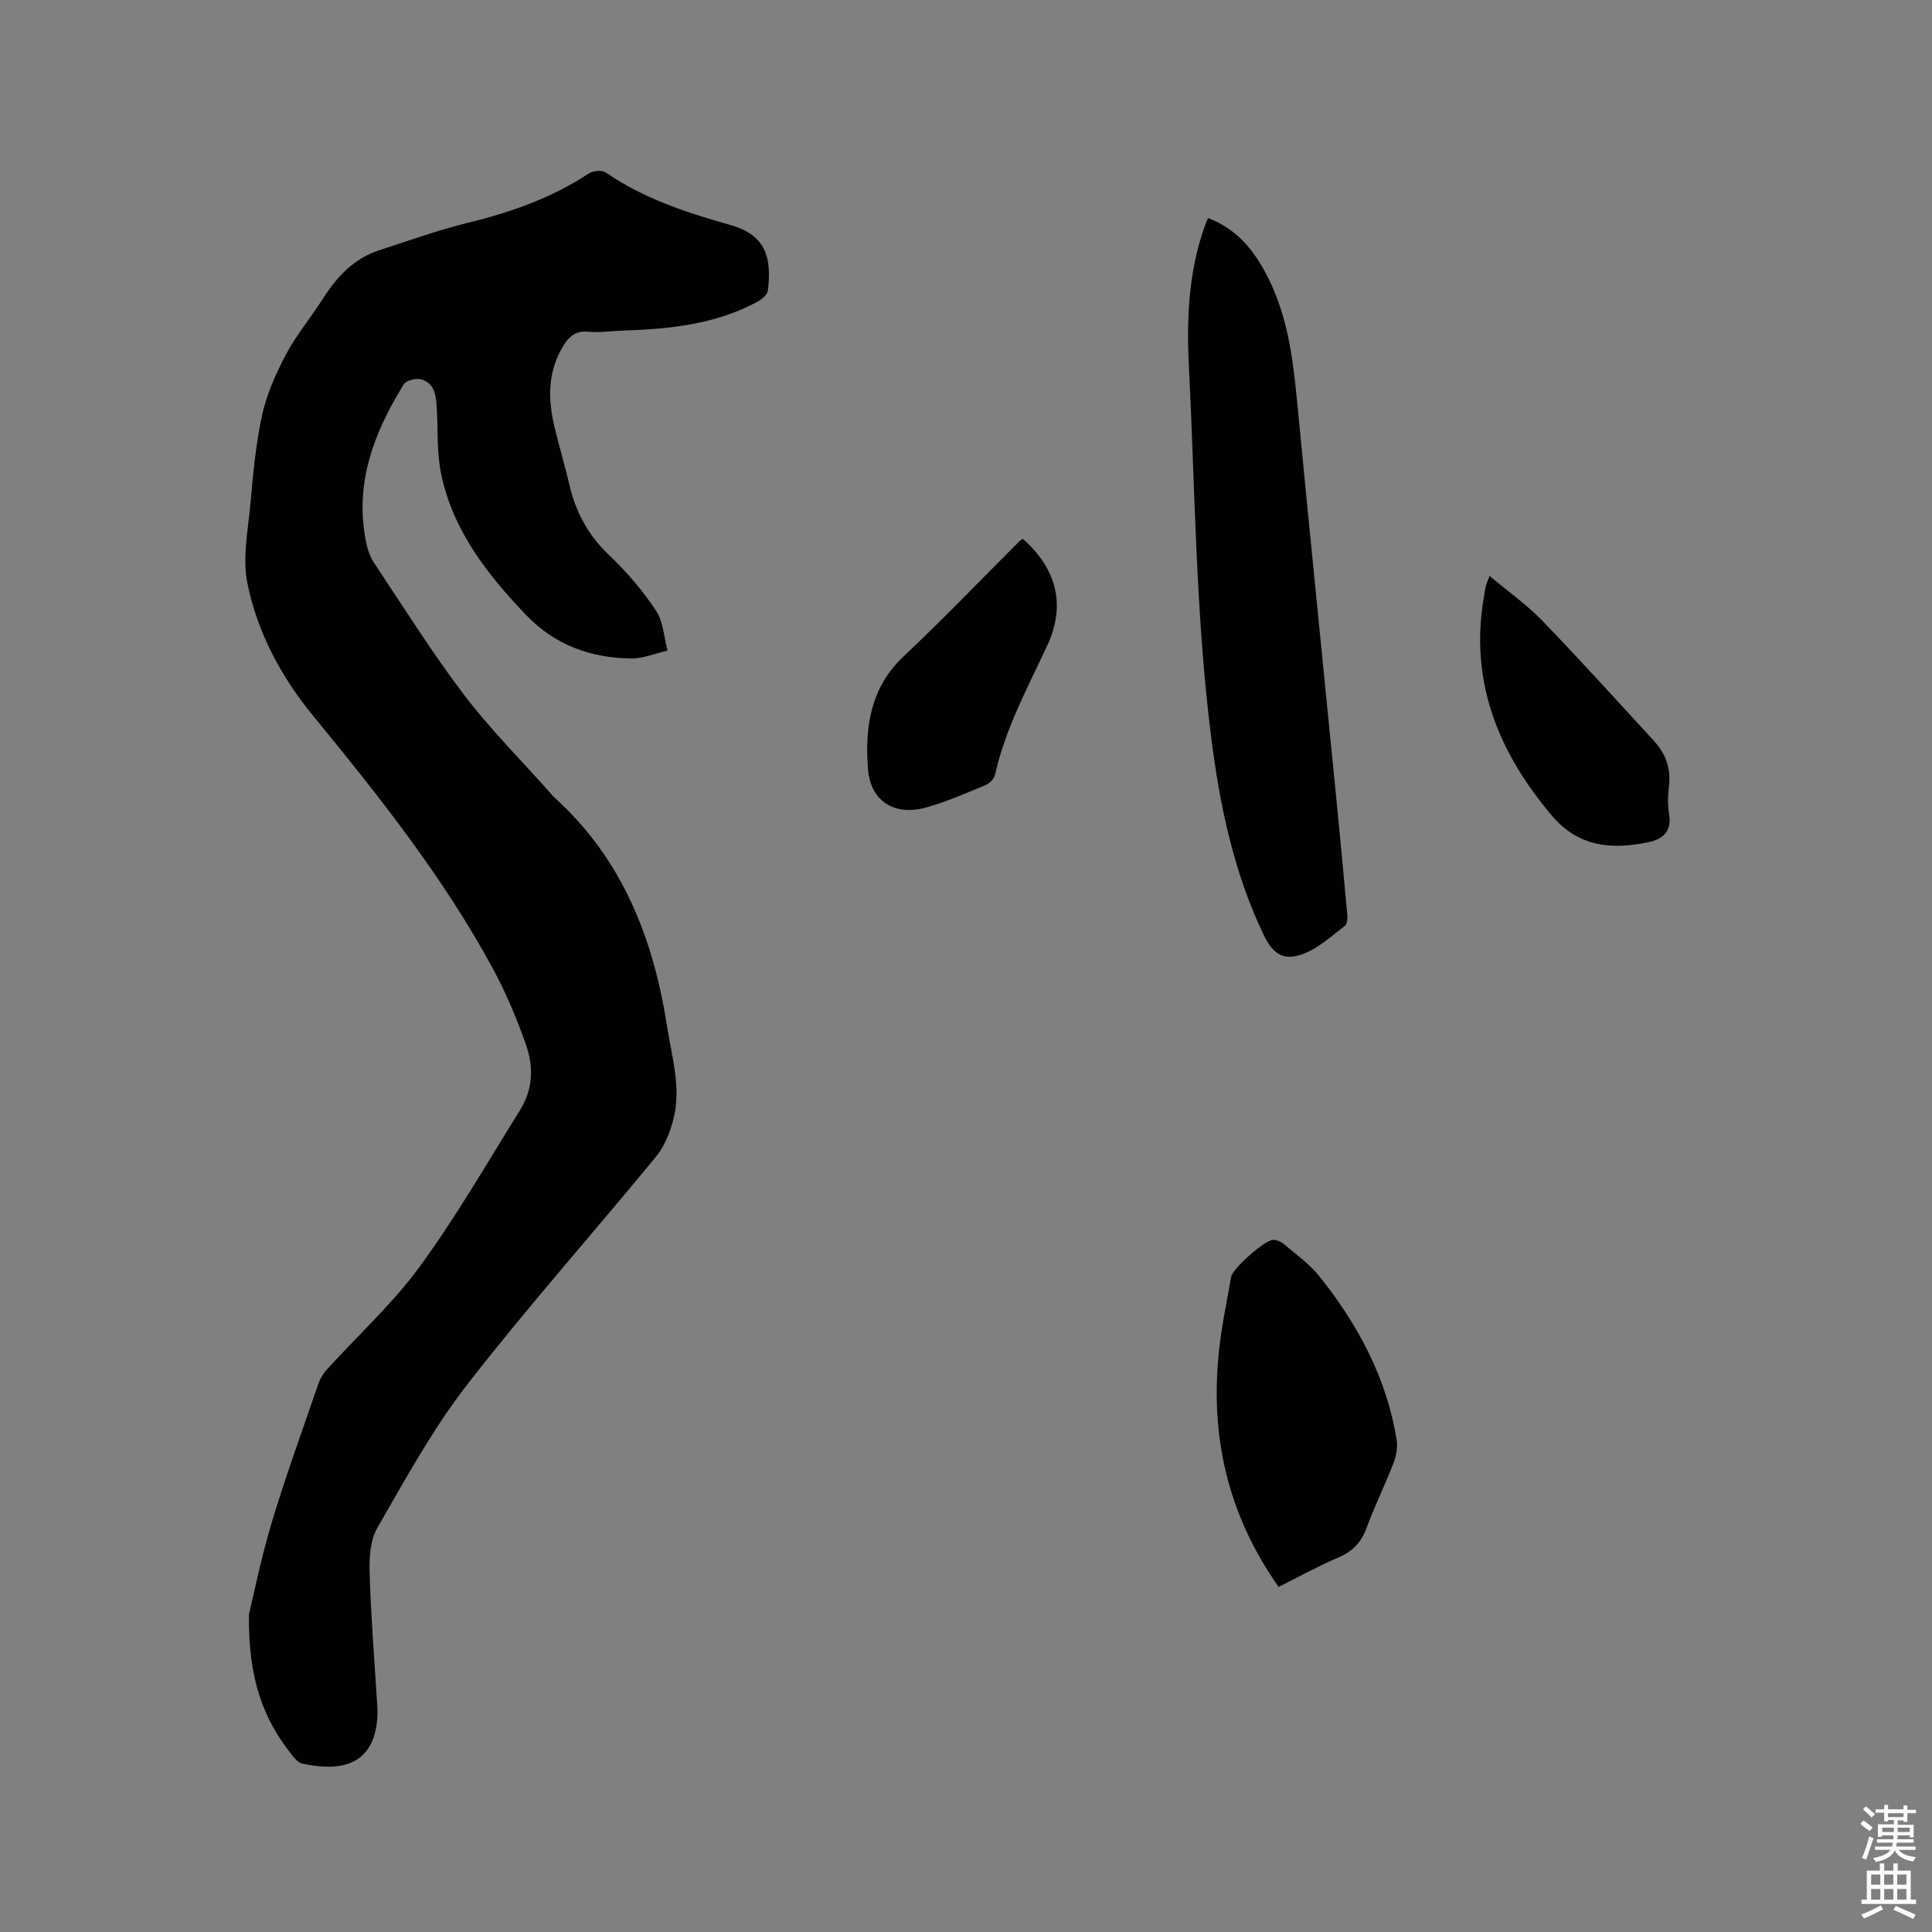
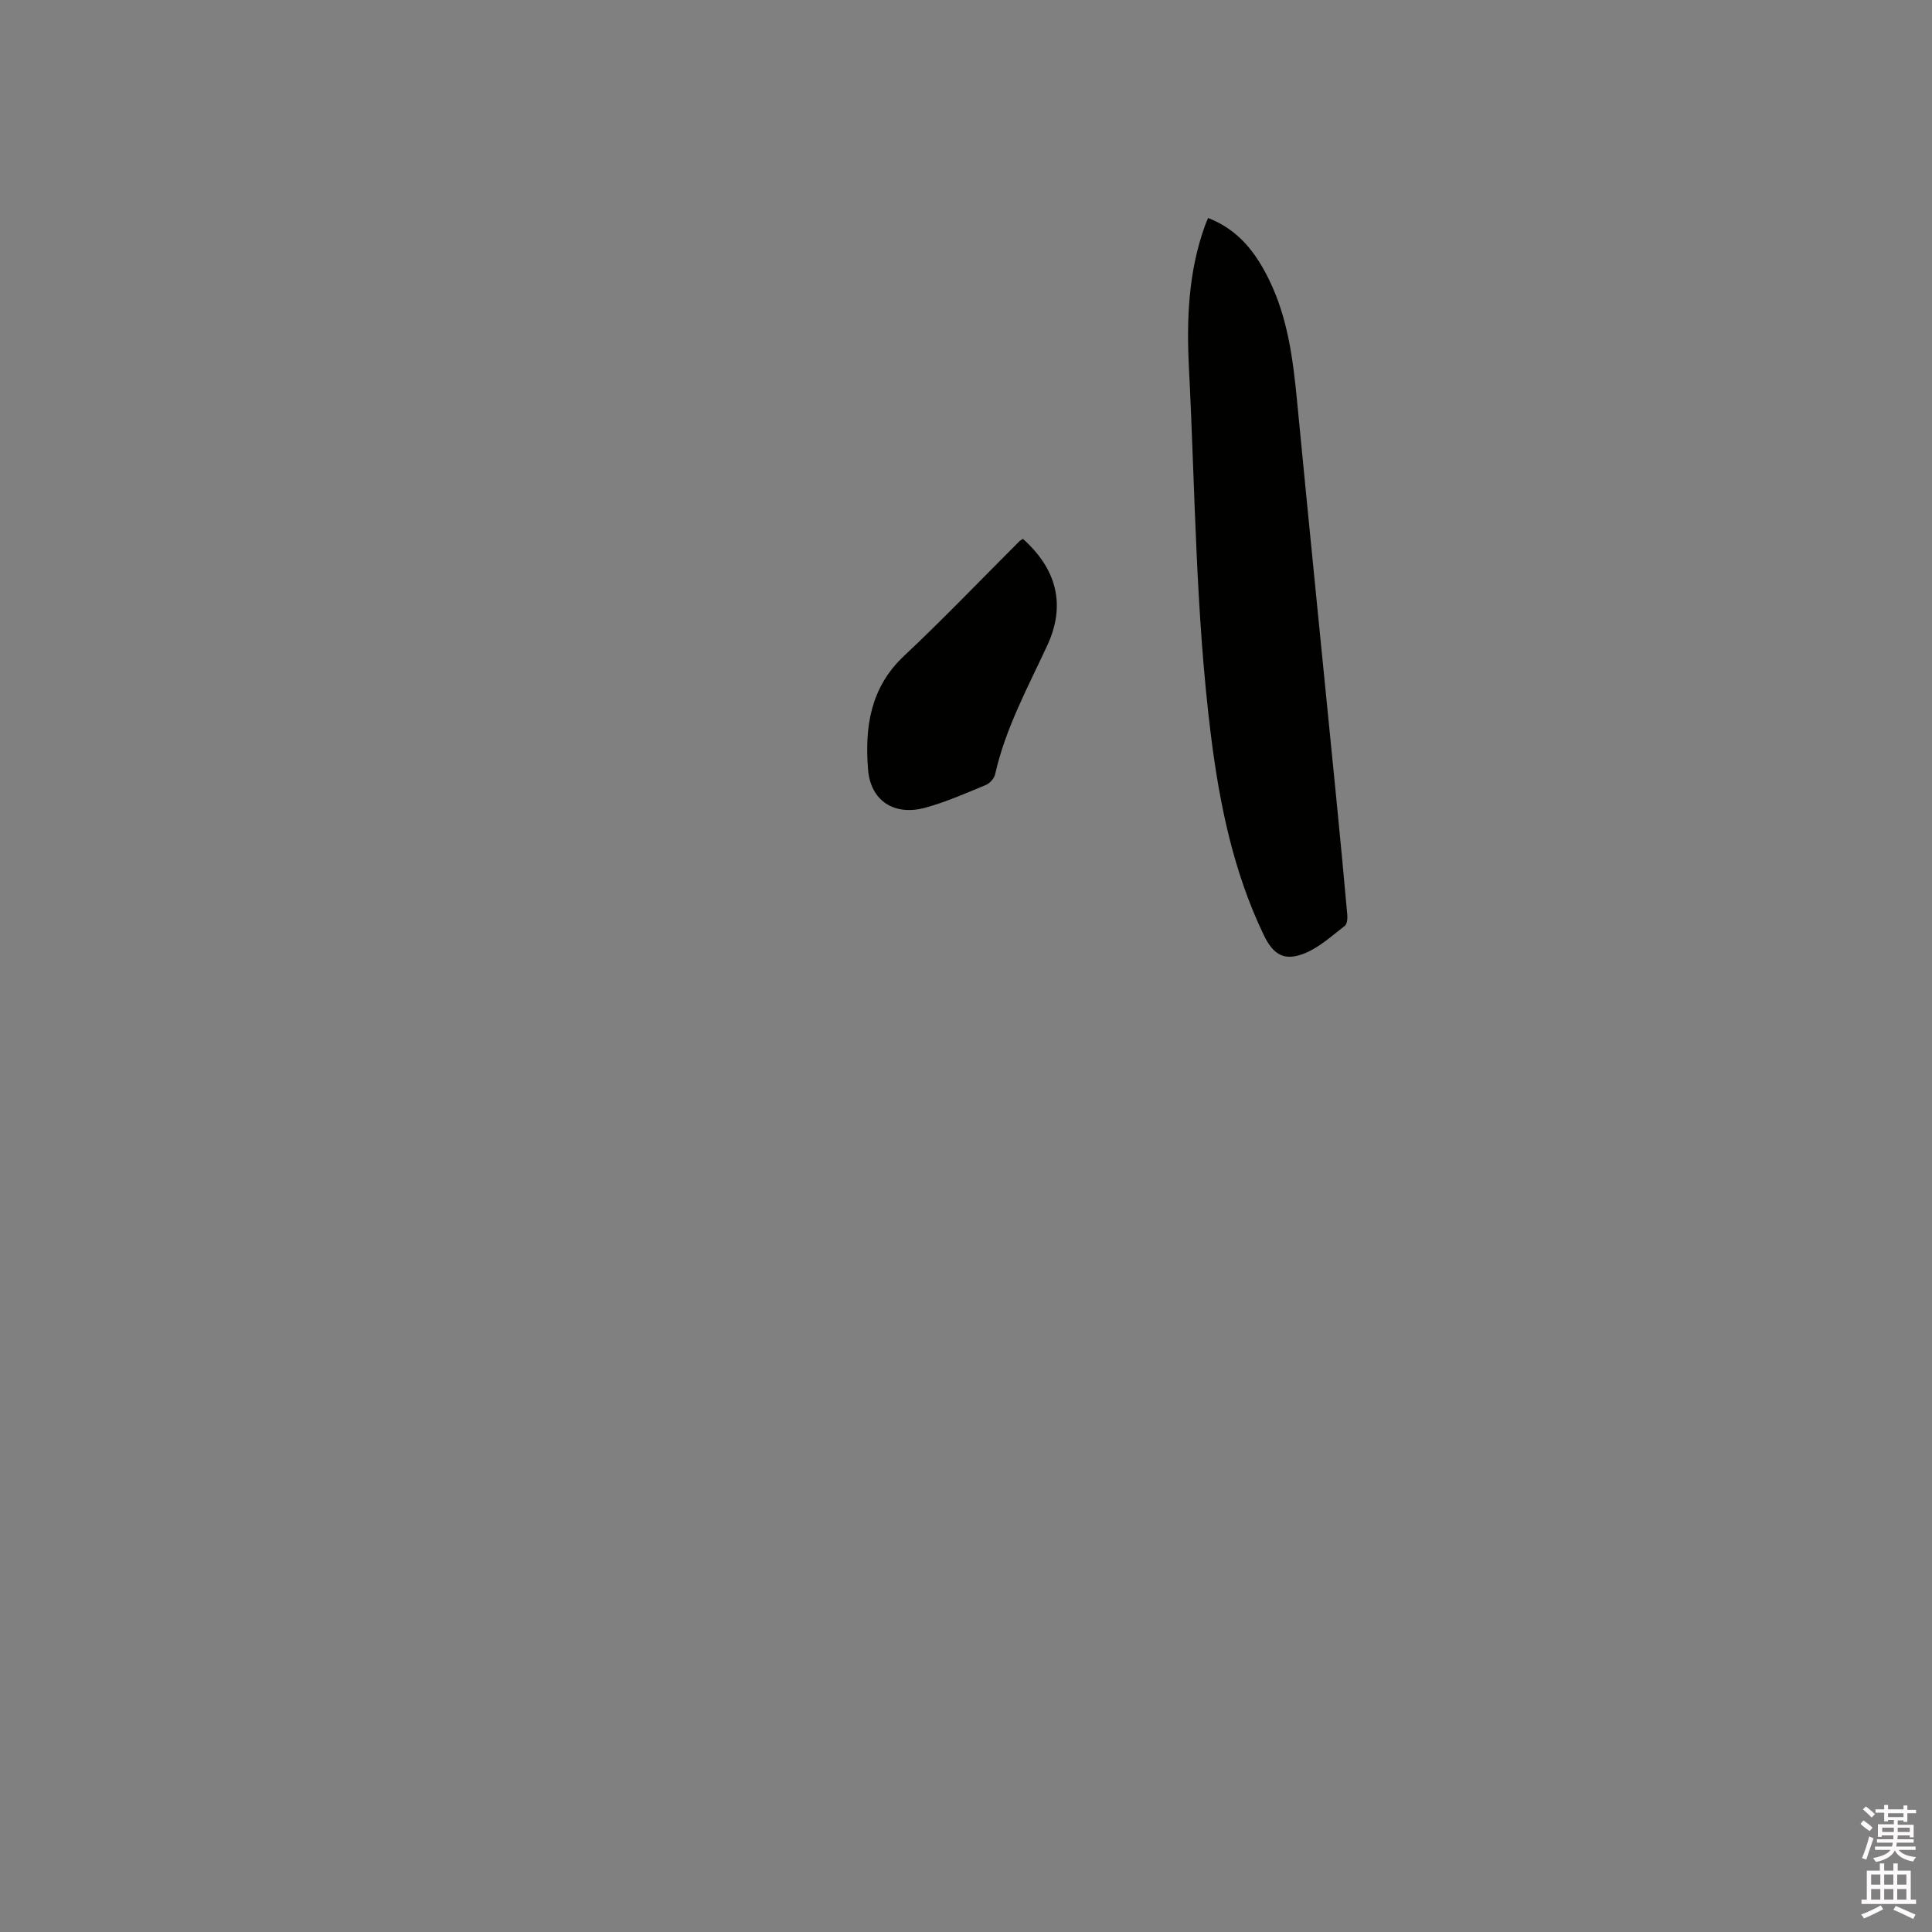
<svg xmlns="http://www.w3.org/2000/svg" enable-background="new 0 0 400 400" viewBox="0 0 400 400">
  <rect x="0" y="0" width="400" height="400" fill="#808080" stroke="none" />
  <path d="m385.2 377.6.6-.7c.6.4 1.3.9 1.9 1.5l-.6.7c-.8-.5-1.4-1-1.9-1.5zm.3 7.1c.6-1.4 1.1-2.9 1.5-4.5.3.1.6.3.9.4-.5 1.4-1 2.9-1.5 4.4zm.2-10.1.6-.6c.7.5 1.3 1.1 1.9 1.6l-.7.7c-.6-.6-1.2-1.2-1.8-1.7zm8.4-.8h.8v.9h1.8v.7h-1.8v1.8h-.8v-.3h-1.2v.9h3.3v2.6h-.8v-.4h-2.5c0 .3 0 .6-.1.8h3.4v.7h-3.5c0 .3-.1.6-.1.8h4v.7h-3.5c.7.9 1.9 1.3 3.6 1.5-.2.2-.4.5-.6.9-1.9-.3-3.2-1.1-3.8-2.3-.5 1.1-1.8 2-3.9 2.4-.2-.3-.4-.5-.6-.8 1.9-.4 3.1-.9 3.6-1.7h-3.2v-.7h3.5c.1-.2.1-.5.2-.8h-3.3v-.7h3.4c0-.2 0-.5 0-.8h-2.4v.3h-.8v-2.6h3.3v-.9h-1.2v.3h-.8v-1.8h-1.8v-.7h1.8v-.9h.8v.9h3.2zm-4.4 5.5h2.4c0-.3 0-.6 0-.9h-2.4zm1.2-3.1h3.2v-.8h-3.2zm4.4 2.2h-2.4v.9h2.5v-.9z" fill="#fcfafa" />
  <path d="m389.2 385.8h.9v1.5h1.9v-1.5h.9v1.5h2.7v6h1.1v.9h-11.3v-.9h1.1v-6h2.7zm.2 8.7.5.8c-1.2.6-2.5 1.3-4 1.9-.2-.3-.3-.6-.6-.8 1.6-.6 3-1.3 4.1-1.9zm-2-4.3h1.9v-2.1h-1.9zm0 3.1h1.9v-2.2h-1.9zm2.7-3.1h1.9v-2.1h-1.9zm0 3.1h1.9v-2.2h-1.9zm2.4 1.3c1.4.6 2.7 1.2 4.1 1.8l-.5.9c-1.5-.7-2.8-1.4-4.1-1.9zm2.2-6.5h-1.9v2.1h1.9zm-1.9 5.2h1.9v-2.2h-1.9z" fill="#fcfafa" />
  <g fill="#010100">
-     <path d="m51.54 334.22c.95-3.89 2.49-11.56 4.73-19.03 2.9-9.62 6.34-19.08 9.61-28.59.36-1.06.96-2.13 1.71-2.96 6.46-7.13 13.67-13.69 19.32-21.41 7.54-10.31 13.94-21.45 20.71-32.32 2.71-4.35 2.97-8.88 1.18-13.91-1.92-5.4-4.09-10.56-6.84-15.62-10.29-18.93-23.59-35.67-37.18-52.24-6.6-8.05-11.5-17.22-13.56-27.38-1.05-5.18.11-10.87.61-16.3.57-6.22 1.11-12.5 2.45-18.58.96-4.35 2.87-8.6 4.97-12.57 2.12-3.99 5.08-7.51 7.52-11.34 2.92-4.58 6.42-8.44 11.76-10.16 6.04-1.95 12.02-4.13 18.17-5.64 8.93-2.18 17.45-5.13 25.16-10.23.88-.59 2.76-.78 3.55-.24 7.89 5.46 16.86 8.35 25.92 10.92 7.33 2.08 8.46 6.87 7.65 13.53-.11.87-1.27 1.84-2.18 2.33-8.64 4.67-18.1 5.64-27.69 5.96-2.43.08-4.89.47-7.3.24-2.87-.27-4.24 1.25-5.47 3.41-2.99 5.23-2.87 10.75-1.53 16.36.96 4.02 2.17 7.97 3.1 11.99 1.32 5.71 3.96 10.5 8.3 14.6 3.59 3.4 6.87 7.27 9.61 11.39 1.52 2.28 1.64 5.48 2.39 8.27-2.53.58-5.07 1.66-7.59 1.63-8.34-.11-15.77-2.8-21.67-8.97-8.06-8.44-15.2-17.53-17.62-29.27-.91-4.4-.63-9.05-.9-13.59-.15-2.5-.38-5.13-3.21-5.95-1.06-.31-3.13.2-3.63 1.02-6.15 9.96-10.24 20.5-7.82 32.53.3 1.51.78 3.1 1.62 4.35 6.11 9.18 11.97 18.54 18.62 27.32 5.36 7.08 11.7 13.4 17.61 20.06.42.48.82.98 1.29 1.4 13.97 12.68 20.36 29.08 23.19 47.23.99 6.36 2.98 12.71 1.34 19.18-.7 2.76-1.86 5.69-3.64 7.86-12.98 15.81-26.61 31.1-39.14 47.25-7.1 9.15-12.72 19.49-18.54 29.57-1.48 2.56-1.68 6.15-1.59 9.25.23 8.47.92 16.92 1.43 25.38.09 1.48.27 2.97.18 4.44-.65 10.77-8.42 11.3-15.6 9.73-.8-.17-1.53-1.07-2.1-1.78-5.9-7.37-9.08-15.71-8.9-29.12z" />
    <path d="m250.13 45.13c6.33 2.47 9.88 7.2 12.61 12.77 3.85 7.87 4.95 16.33 5.78 24.91 2.64 27.41 5.41 54.82 8.12 82.22.8 8.12 1.58 16.24 2.3 24.36.07.77-.03 1.93-.51 2.3-2.66 2.04-5.25 4.44-8.28 5.67-4.2 1.71-6.5.38-8.5-3.77-6.27-13.05-9.14-27-10.93-41.25-3.17-25.28-3.27-50.73-4.56-76.12-.51-10.07-.13-19.88 3.29-29.44.16-.46.38-.93.68-1.65z" />
-     <path d="m264.73 328.55c-10.57-14.97-14.23-31.25-12.35-48.86.55-5.15 1.62-10.24 2.52-15.34.31-1.75 7.03-7.68 8.72-7.65.77.01 1.68.42 2.28.94 2.49 2.12 5.23 4.07 7.25 6.59 7.98 9.96 13.9 21 16 33.76.26 1.56-.05 3.38-.63 4.88-1.74 4.54-3.92 8.92-5.59 13.48-1.1 3.01-2.91 4.86-5.85 6.12-4.15 1.77-8.13 3.97-12.35 6.08z" />
    <path d="m211.78 111.56c7.13 6.37 8.86 13.82 5.06 22.04-4.04 8.73-8.68 17.2-10.81 26.71-.19.86-1.11 1.88-1.95 2.22-4.1 1.7-8.19 3.51-12.45 4.68-6.44 1.78-11.38-1.35-11.91-7.89-.7-8.71.45-16.95 7.45-23.52 8.19-7.69 15.96-15.83 23.92-23.77.15-.14.35-.23.69-.47z" />
-     <path d="m308.39 119.24c3.93 3.29 7.76 5.99 10.96 9.3 7.87 8.15 15.46 16.57 23.13 24.91 2.41 2.62 3.49 5.68 3.06 9.3-.22 1.88-.3 3.86.02 5.71.61 3.63-1.15 5.27-4.37 5.93-7.55 1.56-14.41.95-19.86-5.49-11.23-13.27-17.22-28.07-14.03-45.73.11-.63.19-1.26.34-1.87.1-.41.29-.79.75-2.06z" />
  </g>
</svg>